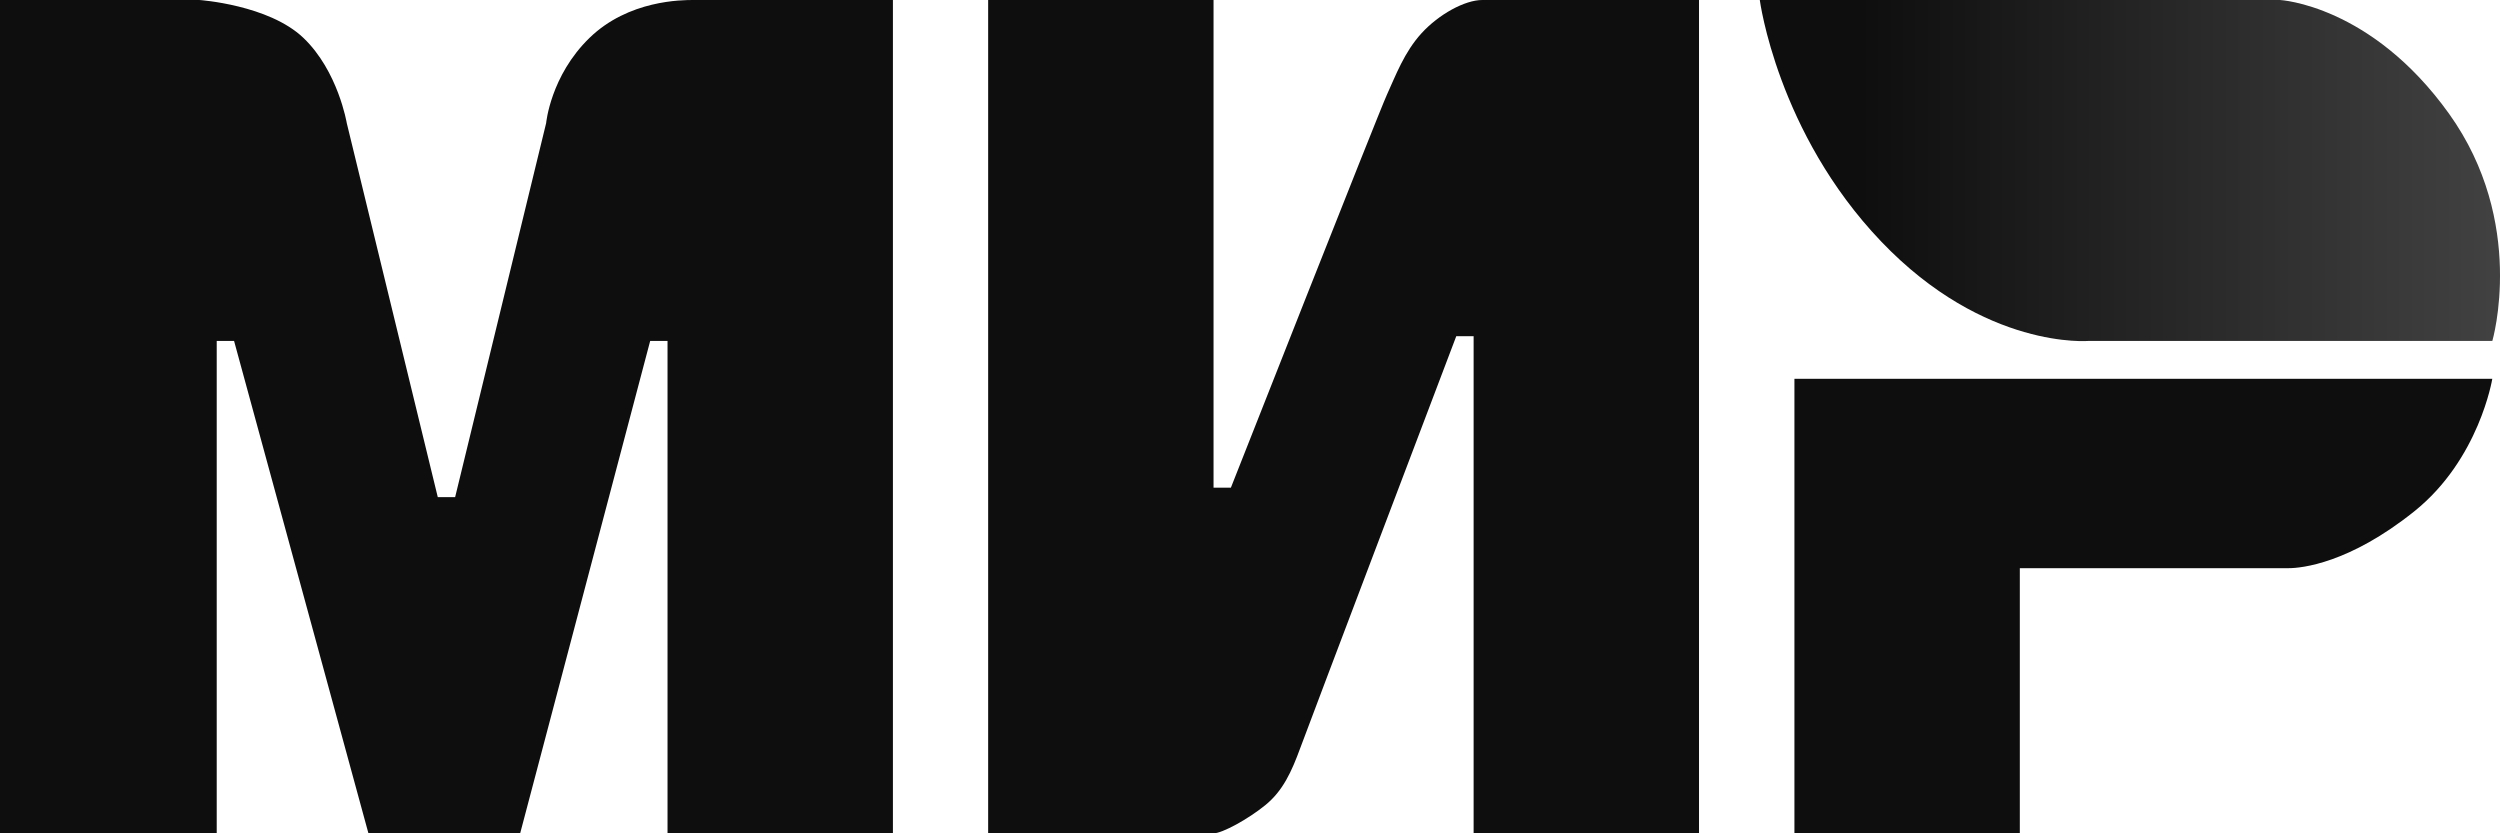
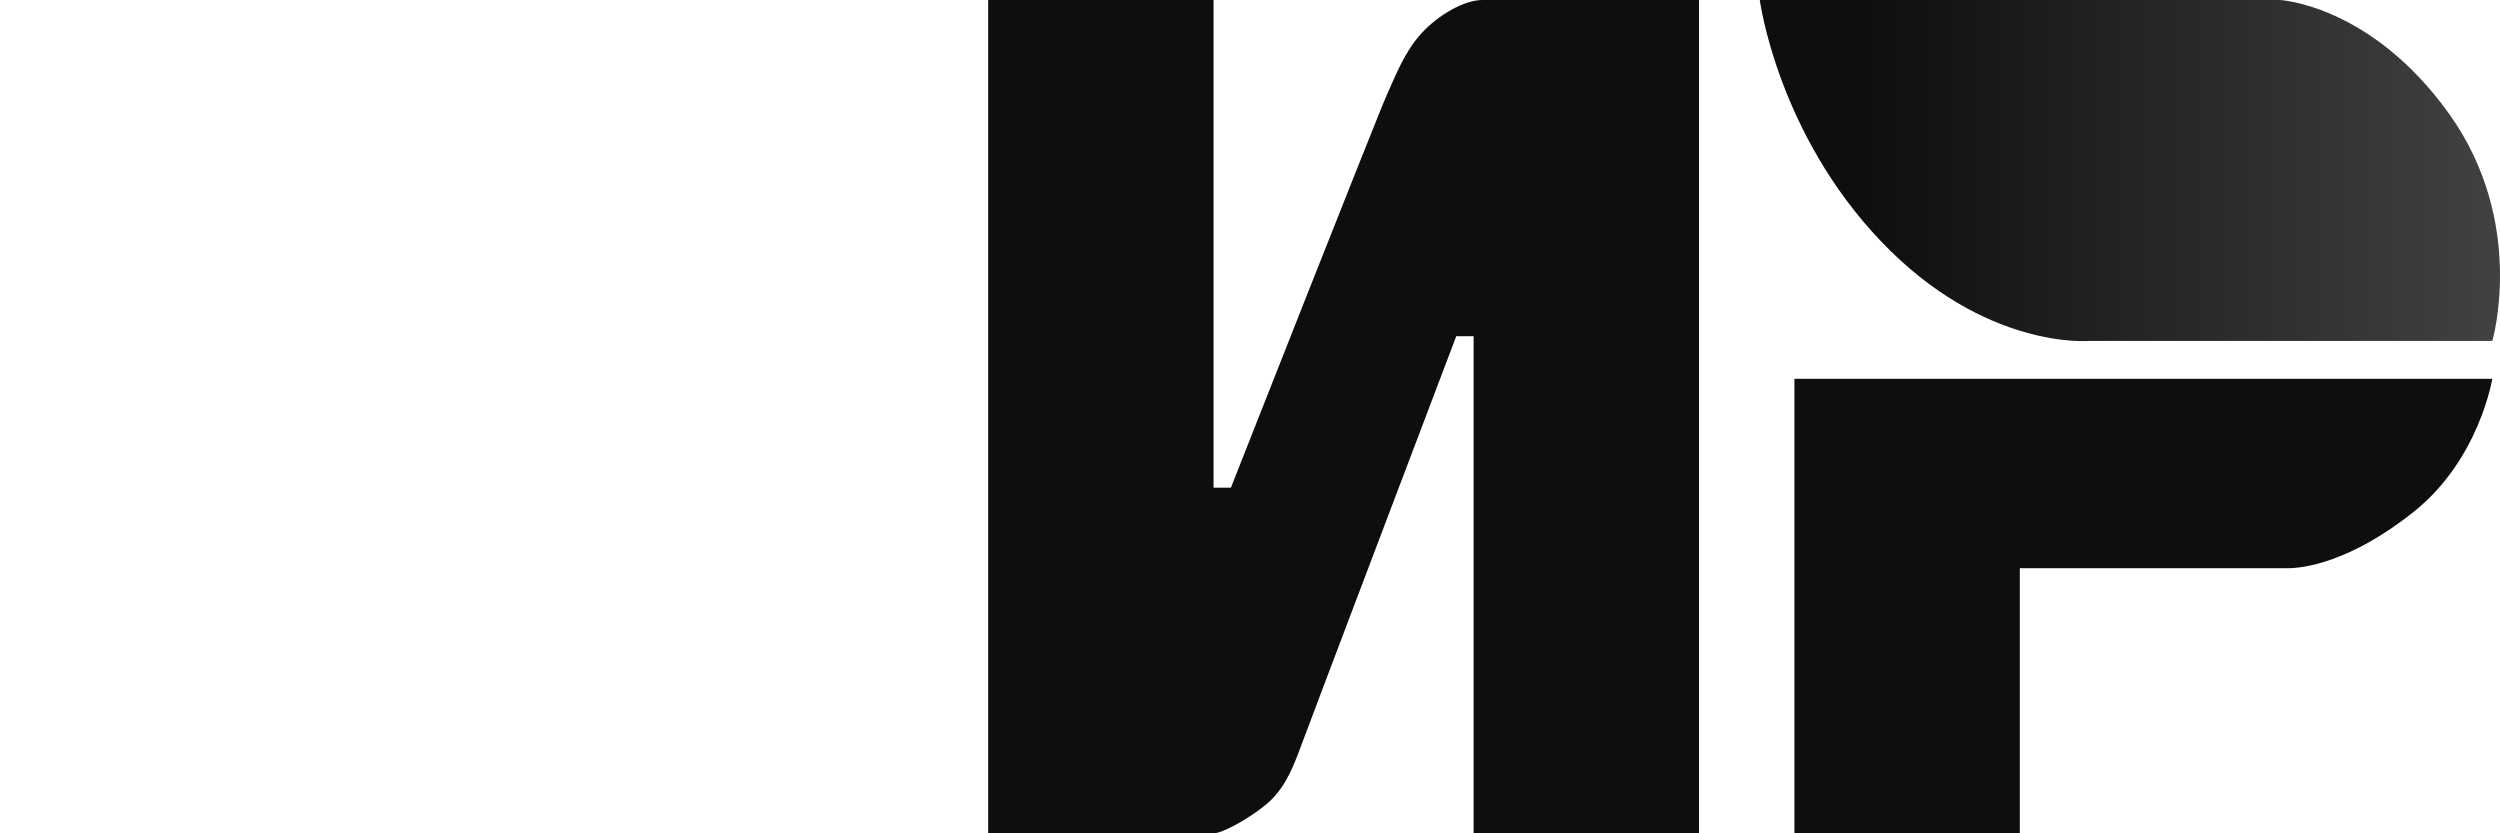
<svg xmlns="http://www.w3.org/2000/svg" width="96" height="32" viewBox="0 0 96 32" fill="none">
  <path d="M37.945 32V0H46.6V18.727H47.266C47.266 18.727 52.925 4.364 53.258 3.636C53.591 2.909 53.924 2 54.59 1.273C55.256 0.545 56.254 0 56.92 0H65.242V32H56.587V12.909H55.921C55.921 12.909 50.262 27.818 49.929 28.727C49.596 29.636 49.264 30.364 48.598 30.909C47.932 31.454 46.933 32 46.6 32H37.945Z" fill="#0E0E0E" />
-   <path d="M0 32V0H7.656C7.656 0 10.32 0.182 11.651 1.455C12.983 2.727 13.316 4.727 13.316 4.727L16.811 19.091H17.477L20.972 4.727C20.972 4.727 21.139 2.909 22.637 1.455C24.135 0 26.187 0 26.631 0H34.288V32H25.633V13.091H24.967L19.974 32H14.148L8.988 13.091H8.322V32H0Z" fill="#0E0E0E" />
  <path d="M68.906 31.999V14.545H95.704C95.704 14.545 95.205 17.636 92.708 19.636C90.211 21.636 88.38 21.818 87.881 21.818H77.561V31.999H68.906Z" fill="#0E0E0E" />
  <path d="M72.237 9.273C68.242 5.091 67.576 0 67.576 0H87.55C87.55 0 91.045 0.182 94.041 4.364C97.037 8.545 95.706 13.091 95.706 13.091H80.226C80.226 13.091 76.231 13.454 72.237 9.273Z" fill="url(#paint0_linear_1219_50303)" />
  <defs>
    <linearGradient id="paint0_linear_1219_50303" x1="95.706" y1="8" x2="71.404" y2="8" gradientUnits="userSpaceOnUse">
      <stop stop-color="#414141" />
      <stop offset="1" stop-color="#0E0E0E" />
    </linearGradient>
  </defs>
</svg>